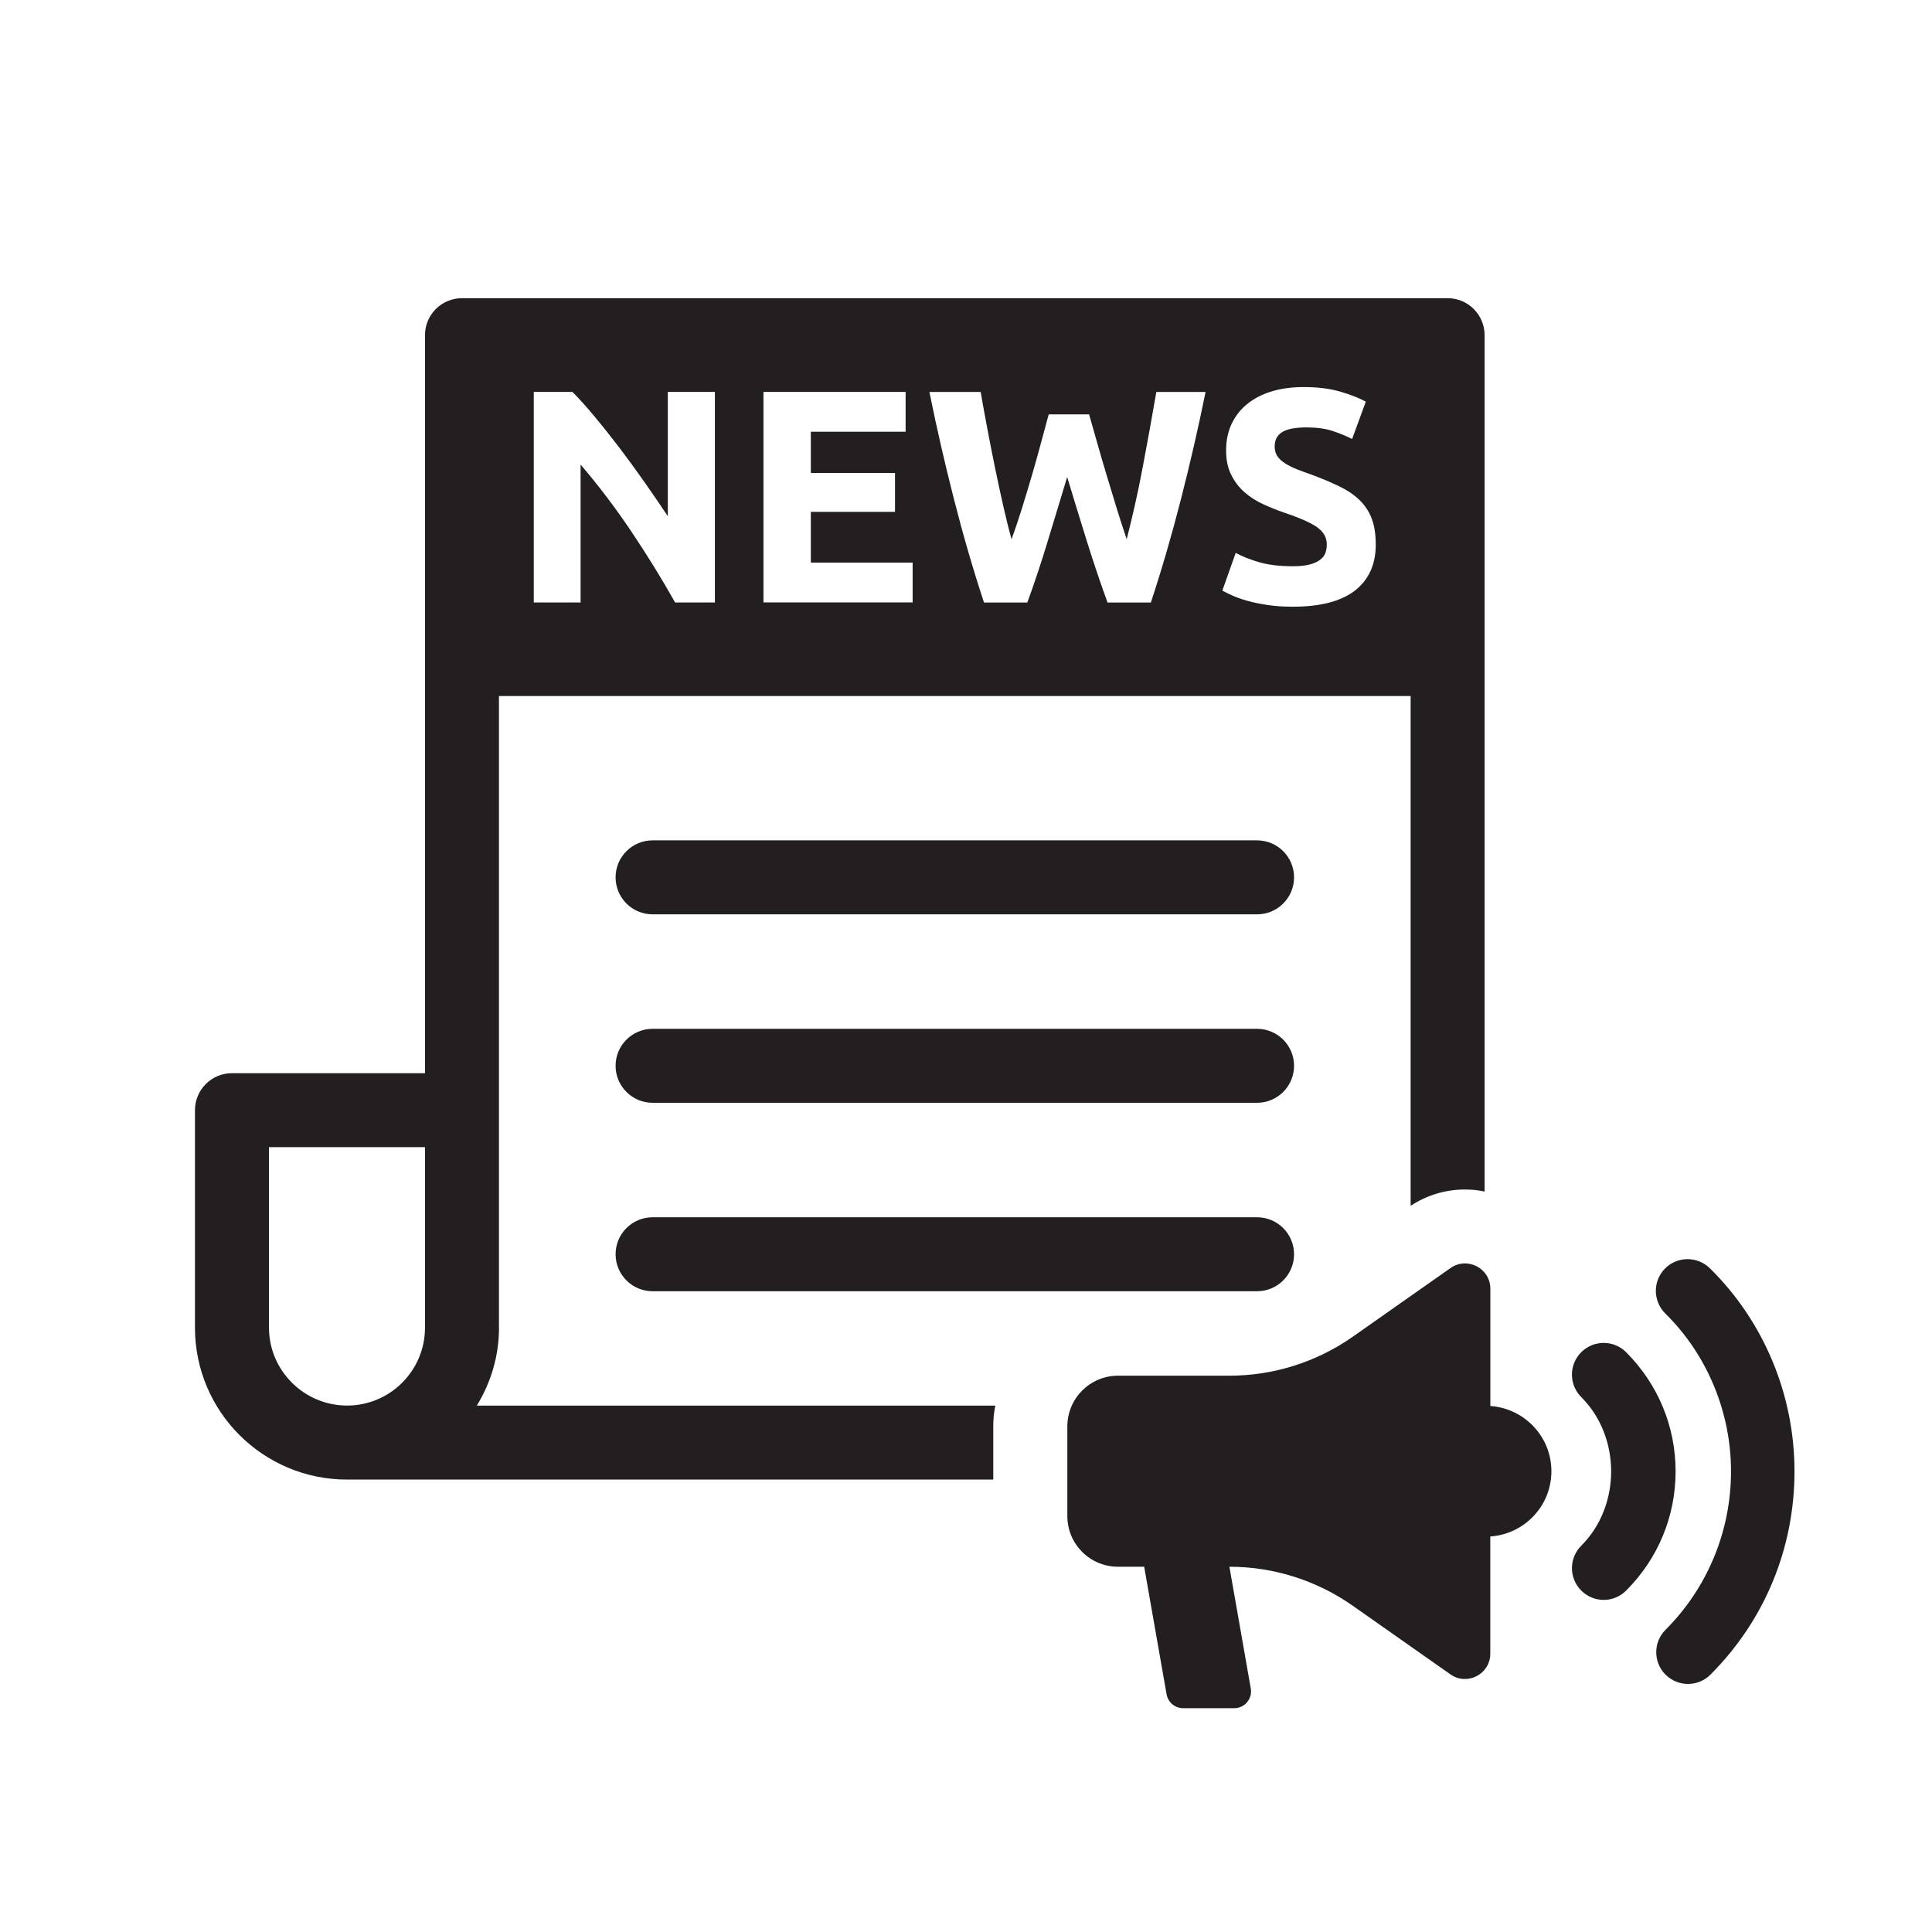
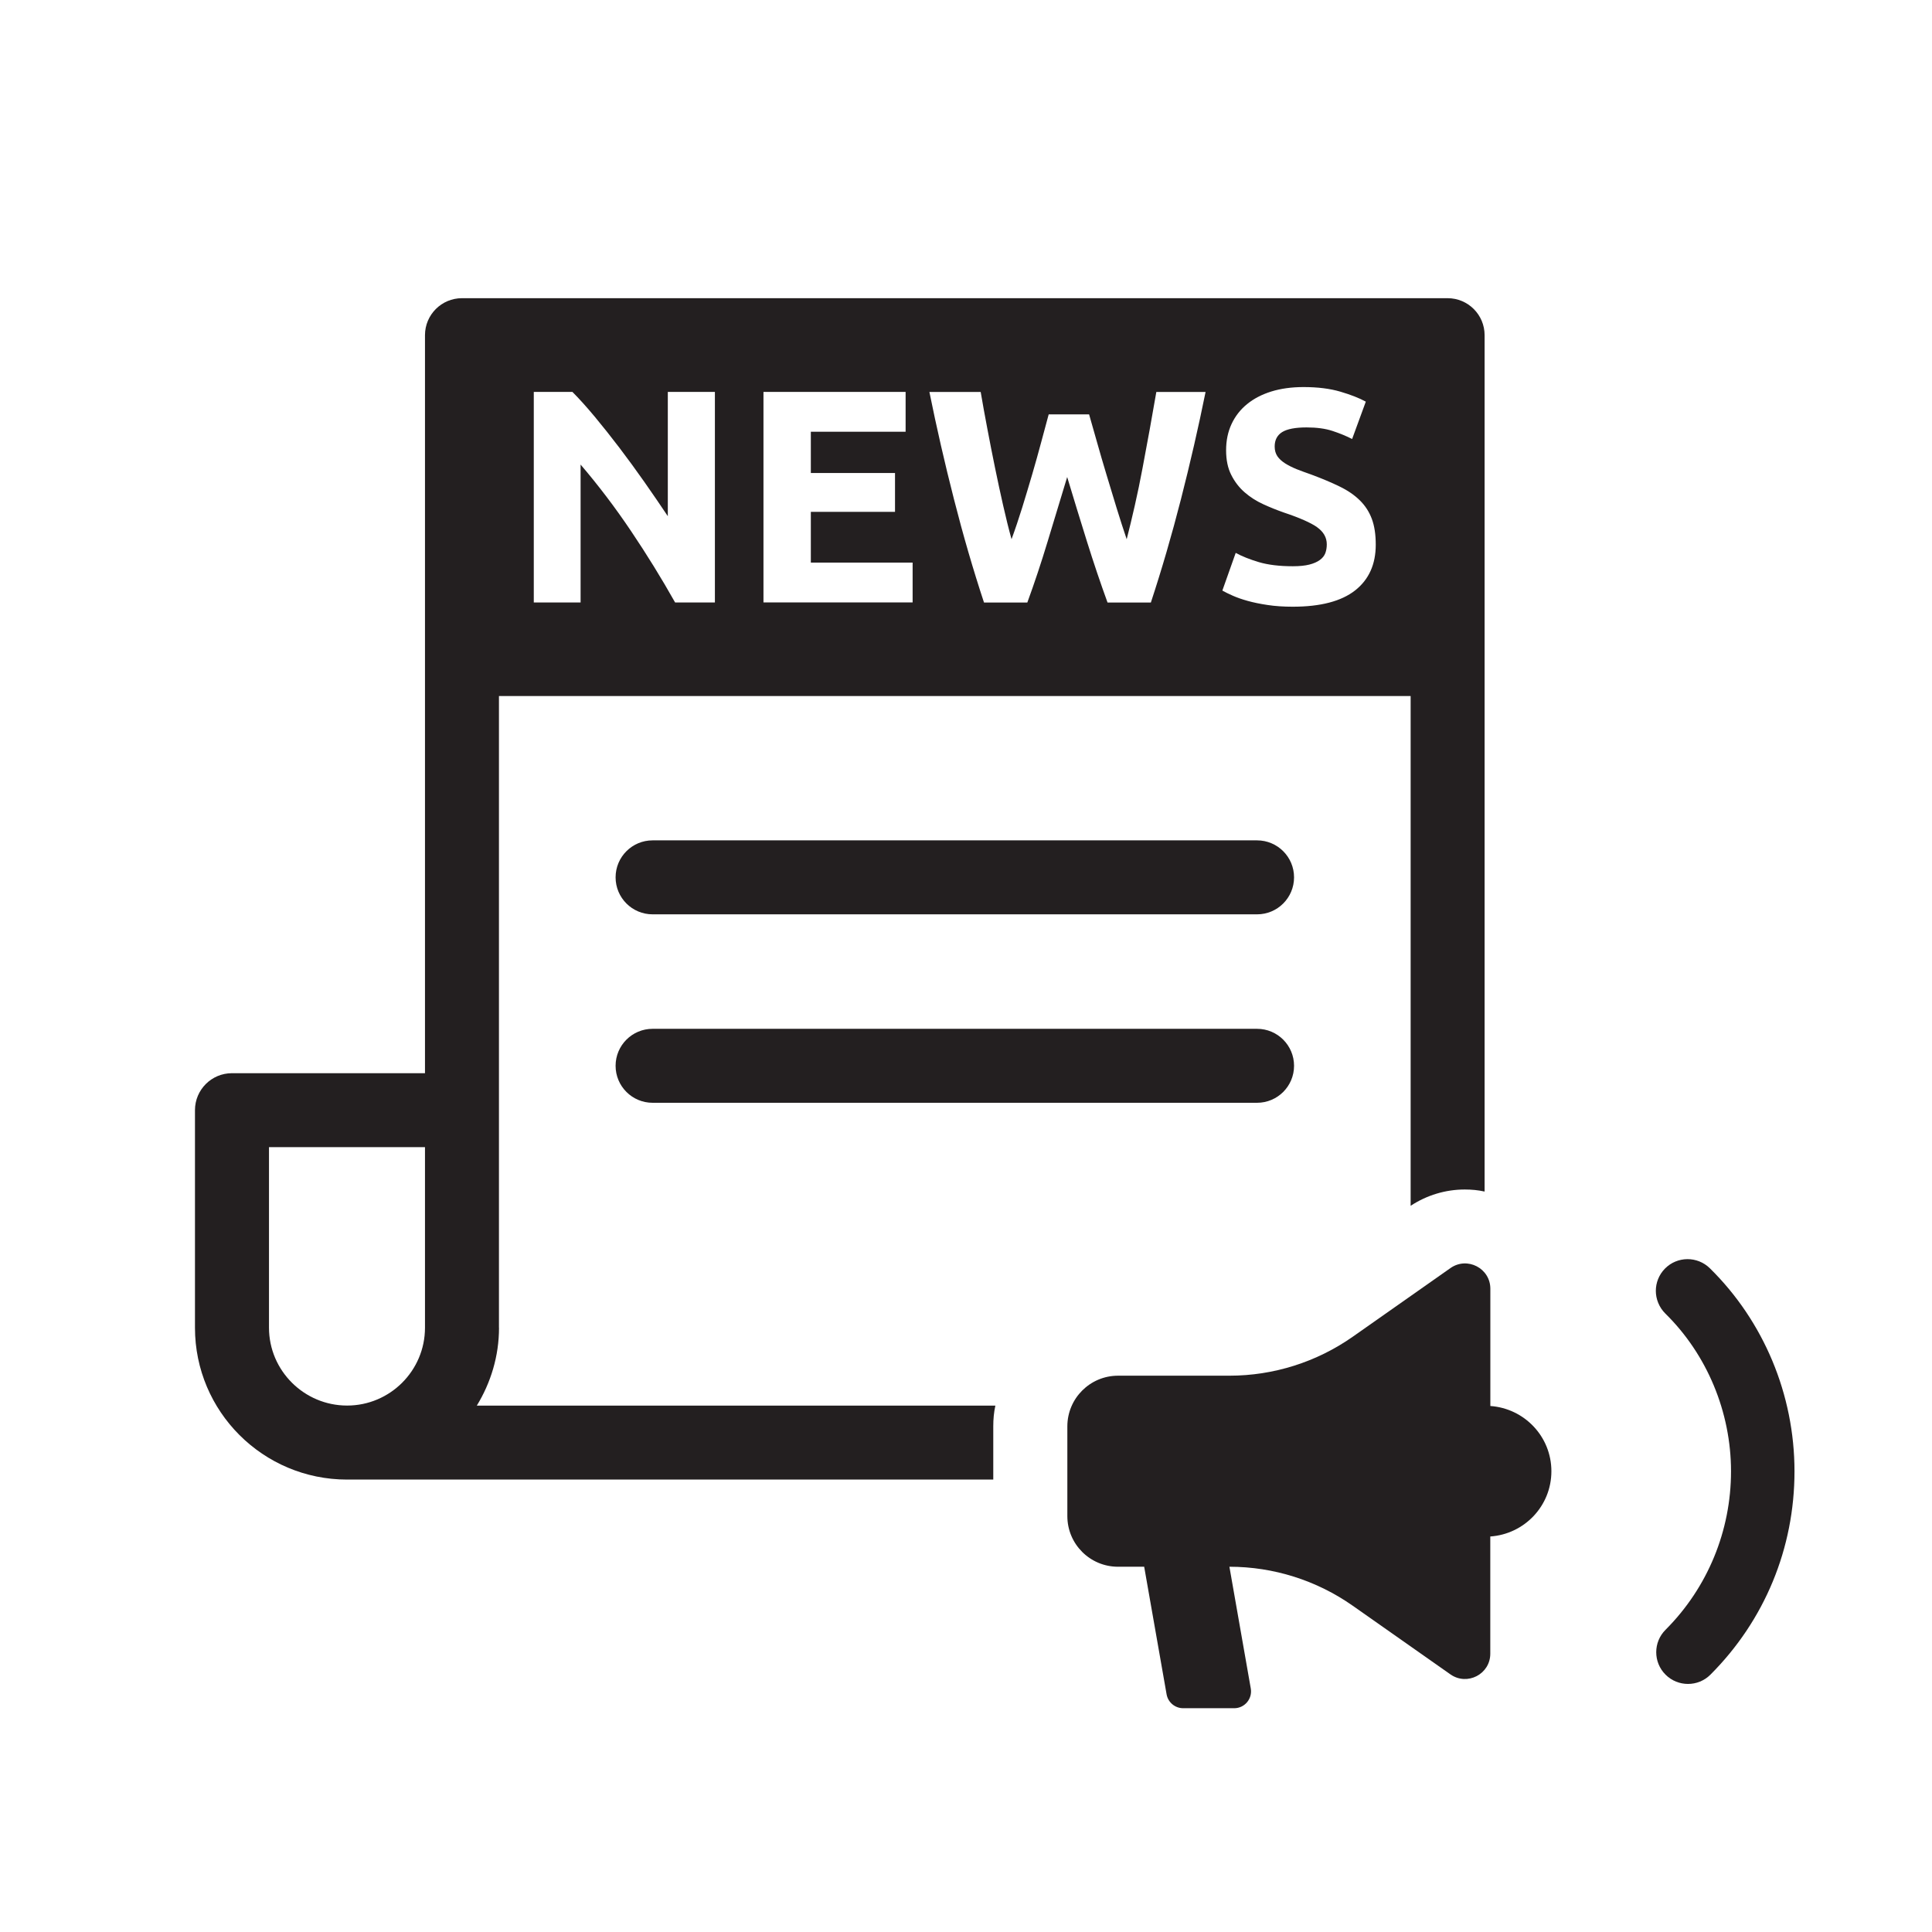
<svg xmlns="http://www.w3.org/2000/svg" id="Layer_1" data-name="Layer 1" viewBox="0 0 350 350">
  <defs>
    <style>
      .cls-1 {
        fill: #231f20;
        stroke-width: 0px;
      }
    </style>
  </defs>
  <path class="cls-1" d="m90.39,240.53v-114.44h165.16v92.35c2.95-1.93,6.33-2.95,9.81-2.95,1.23,0,2.41.11,3.59.37V60.72c0-3.7-3-6.7-6.7-6.7H83.69c-3.7,0-6.7,3-6.7,6.7v133.7h-34.97c-3.7,0-6.7,3-6.7,6.7v39.41c0,15.18,12.33,27.51,27.56,27.51h117.06v-9.65c0-1.29.11-2.52.38-3.75h-93.94c2.52-4.13,4.02-8.95,4.02-14.1ZM238.63,95.52c-1.17-.82-3.19-1.72-6.05-2.67-1.25-.44-2.5-.94-3.74-1.51-1.25-.57-2.37-1.29-3.36-2.15-.99-.86-1.8-1.91-2.42-3.14-.63-1.23-.94-2.72-.94-4.48s.33-3.35.99-4.76c.66-1.41,1.6-2.62,2.81-3.6,1.21-.99,2.67-1.75,4.4-2.29,1.72-.53,3.67-.8,5.83-.8,2.57,0,4.79.28,6.66.83,1.87.55,3.41,1.15,4.62,1.81l-2.48,6.77c-1.07-.55-2.25-1.03-3.55-1.46s-2.87-.64-4.7-.64c-2.06,0-3.53.29-4.43.85-.9.57-1.35,1.44-1.35,2.61,0,.7.17,1.28.49,1.76.33.48.8.91,1.41,1.3.61.38,1.3.73,2.09,1.05.79.31,1.66.63,2.61.96,1.98.74,3.71,1.46,5.17,2.18,1.47.71,2.69,1.55,3.66,2.51.97.95,1.69,2.07,2.17,3.35.48,1.29.71,2.84.71,4.68,0,3.56-1.25,6.32-3.74,8.28-2.5,1.96-6.26,2.95-11.28,2.95-1.69,0-3.21-.1-4.57-.31-1.36-.2-2.56-.45-3.6-.74-1.05-.29-1.95-.61-2.7-.94-.75-.33-1.38-.64-1.9-.93l2.42-6.83c1.13.62,2.54,1.18,4.21,1.68,1.67.49,3.71.74,6.13.74,1.21,0,2.21-.1,3-.3.79-.2,1.42-.48,1.9-.83.48-.35.81-.76.99-1.23.18-.48.27-1.01.27-1.6,0-1.25-.59-2.28-1.76-3.11Zm-60.97-24.52c.37,2.16.77,4.41,1.22,6.74.44,2.33.9,4.67,1.38,7.01.48,2.35.97,4.62,1.47,6.82.5,2.2,1,4.24,1.52,6.11.66-1.79,1.3-3.7,1.93-5.72.62-2.02,1.23-4.03,1.82-6.05.59-2.02,1.13-3.96,1.63-5.83.5-1.87.95-3.54,1.35-5.01h7.32c.44,1.5.92,3.2,1.45,5.09.53,1.89,1.1,3.84,1.71,5.86.6,2.02,1.22,4.03,1.84,6.06.62,2.02,1.23,3.89,1.81,5.61.48-1.87.97-3.91,1.47-6.11.5-2.2.97-4.47,1.41-6.82.44-2.35.88-4.68,1.3-7.01.42-2.33.82-4.58,1.19-6.74h8.92c-1.29,6.38-2.78,12.86-4.46,19.43-1.68,6.56-3.5,12.8-5.45,18.71h-7.85c-1.28-3.52-2.53-7.22-3.74-11.09-1.21-3.87-2.4-7.75-3.57-11.64-1.18,3.89-2.35,7.77-3.53,11.64-1.17,3.87-2.4,7.57-3.69,11.09h-7.85c-1.95-5.91-3.77-12.15-5.44-18.71-1.68-6.57-3.16-13.04-4.45-19.43h9.3Zm-39.35,0h25.75v7.21h-17.17v7.48h15.25v7.04h-15.25v9.19h18.44v7.21h-27.02v-38.14Zm-41.6,0h6.99c1.21,1.21,2.55,2.7,4.02,4.46,1.46,1.76,2.96,3.64,4.48,5.64,1.52,2,3.03,4.07,4.54,6.22,1.5,2.15,2.92,4.21,4.24,6.19v-22.51h8.53v38.14h-7.21c-2.46-4.37-5.12-8.68-7.98-12.93-2.86-4.26-5.91-8.27-9.14-12.05v24.98h-8.48v-38.14Zm-19.72,169.53c0,7.77-6.33,14.1-14.11,14.1s-14.15-6.33-14.15-14.1v-32.71h28.26v32.71Z" />
-   <path class="cls-1" d="m227.73,220.52h-109.51c-3.7,0-6.7,3-6.7,6.7s3,6.7,6.7,6.7h109.51c3.7,0,6.7-3,6.7-6.7s-3-6.7-6.7-6.7Z" />
  <path class="cls-1" d="m227.73,186.38h-109.51c-3.7,0-6.7,3-6.7,6.7s3,6.7,6.7,6.7h109.51c3.7,0,6.7-3,6.7-6.7s-3-6.7-6.7-6.7Z" />
  <path class="cls-1" d="m227.73,152.24h-109.51c-3.7,0-6.7,3-6.7,6.7s3,6.7,6.7,6.7h109.51c3.7,0,6.7-3,6.7-6.7s-3-6.7-6.7-6.7Z" />
  <path class="cls-1" d="m269.99,254.7v-21.23c0-3.71-4.18-5.88-7.22-3.75l-17.69,12.43c-6.55,4.6-14.36,7.07-22.35,7.07h-20.18c-5.08,0-9.19,4.11-9.19,9.19v16.24c0,5.08,4.11,9.18,9.18,9.18h4.74l4.06,23.11c.26,1.46,1.52,2.52,3.01,2.52h9.24c1.89,0,3.33-1.71,3-3.58l-3.87-22.05c8,0,15.8,2.47,22.35,7.07l17.69,12.43c3.04,2.13,7.22-.04,7.22-3.75v-21.23c6.18-.43,11.07-5.53,11.07-11.82s-4.9-11.39-11.07-11.82Z" />
  <path class="cls-1" d="m309.76,229.76c-2.27-2.23-5.91-2.2-8.14.06-1.1,1.12-1.65,2.58-1.65,4.03s.57,2.97,1.72,4.11c7.56,7.43,11.9,17.85,11.9,28.59s-4.21,21.04-11.86,28.7c-2.25,2.24-2.25,5.89,0,8.13,2.25,2.24,5.89,2.24,8.13,0,9.82-9.82,15.23-22.9,15.23-36.83s-5.59-27.21-15.33-36.79Z" />
-   <path class="cls-1" d="m294.59,244.96c-2.25-2.24-5.89-2.24-8.13,0-1.12,1.12-1.69,2.59-1.69,4.07s.57,2.94,1.69,4.07c7.22,7.21,7.22,19.7,0,26.92-2.25,2.25-2.25,5.88,0,8.13,2.25,2.25,5.89,2.25,8.13,0,5.78-5.78,8.96-13.45,8.96-21.59s-3.18-15.81-8.96-21.59Z" />
</svg>